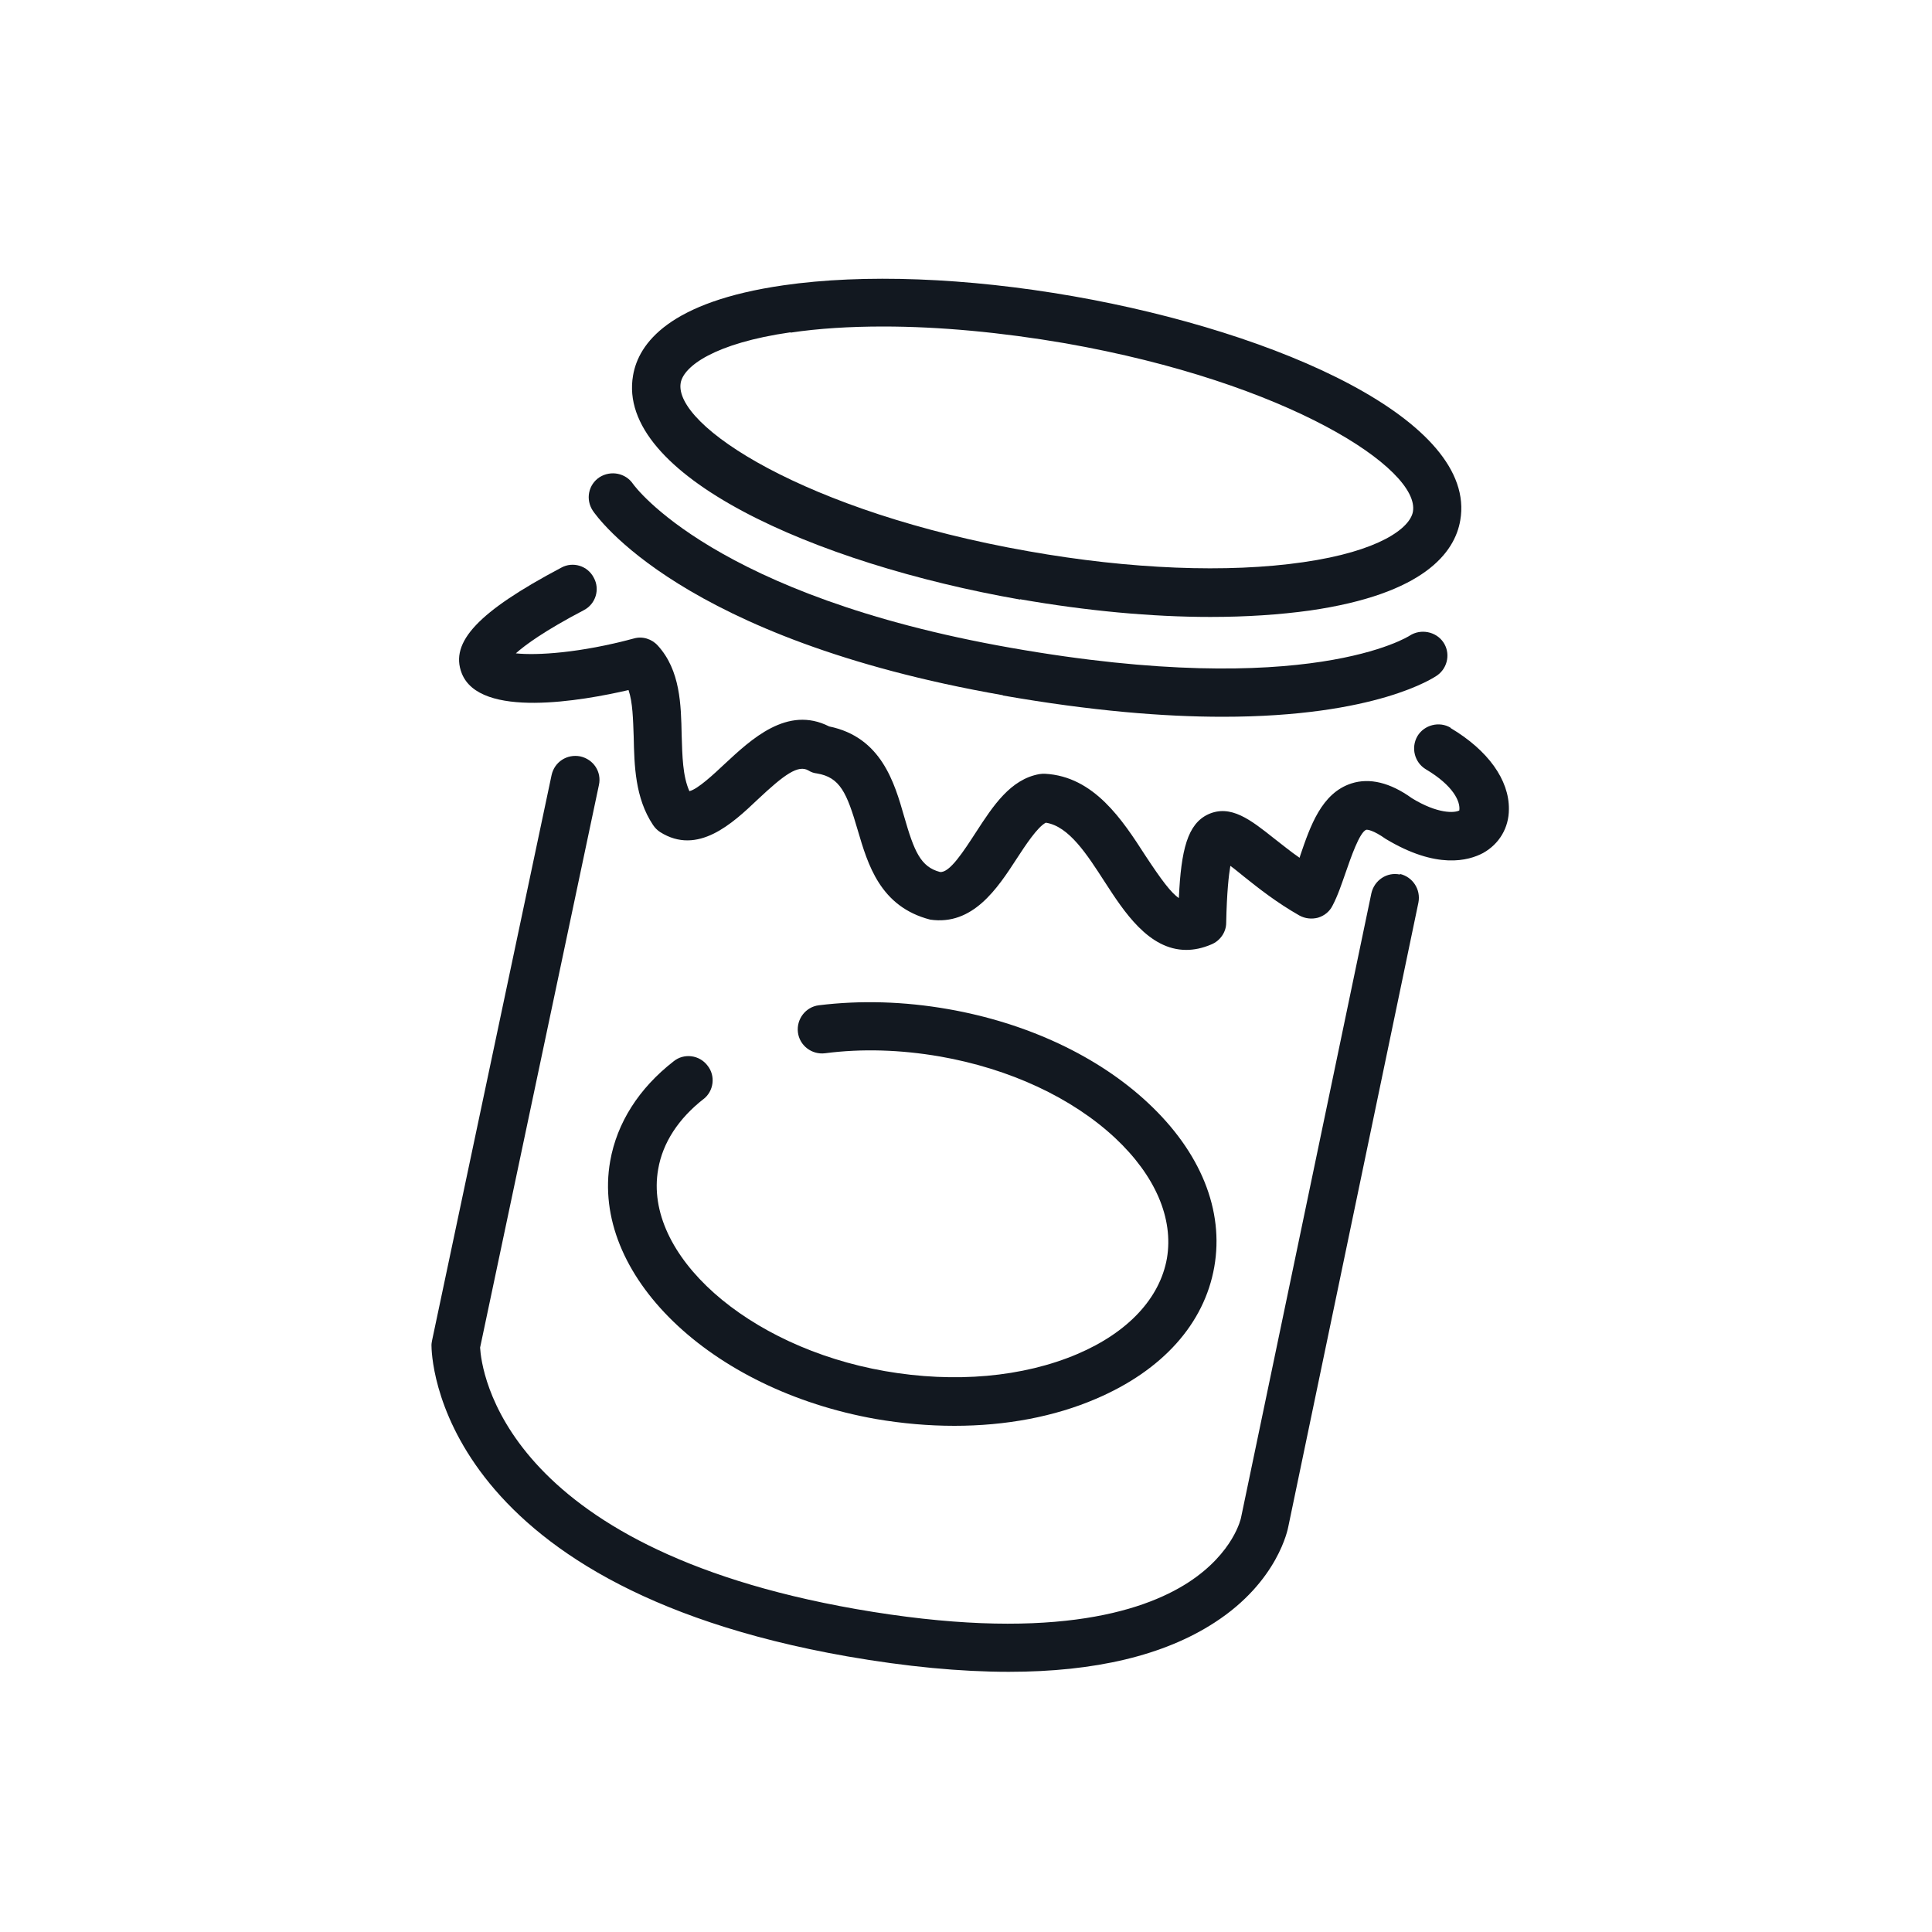
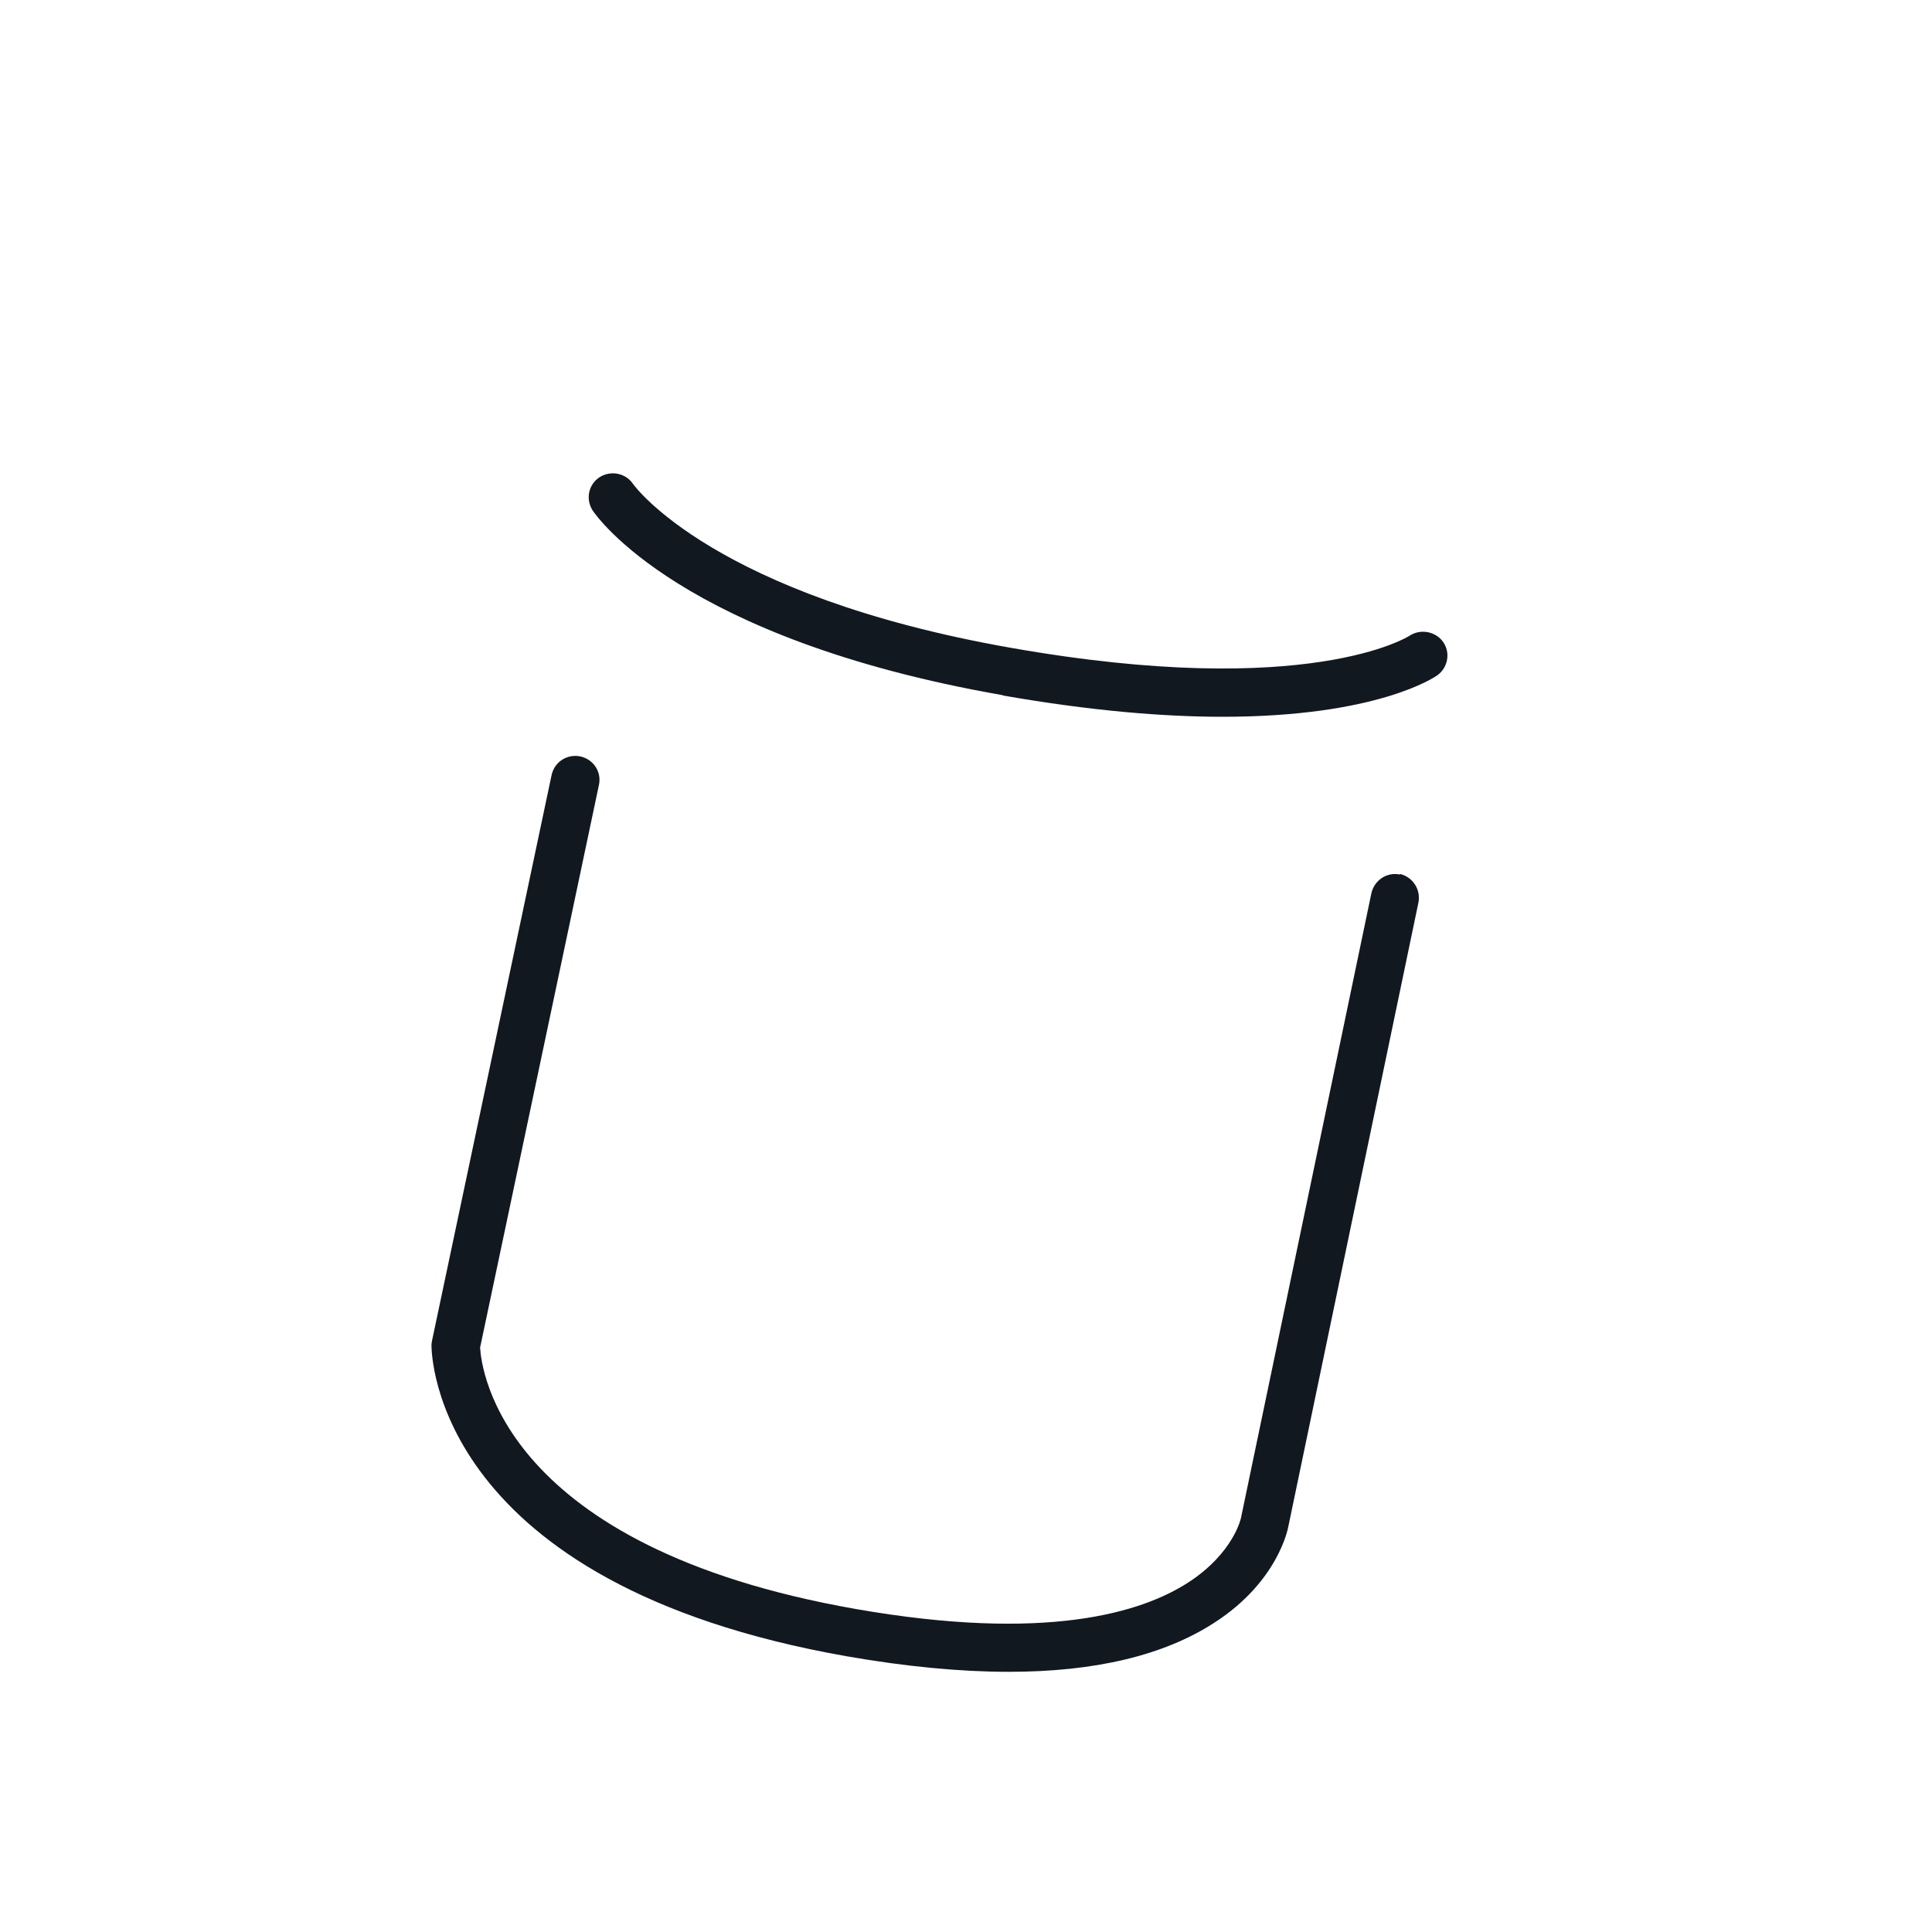
<svg xmlns="http://www.w3.org/2000/svg" width="64" height="64" viewBox="0 0 64 64" fill="none">
  <path d="M46.379 28.971C45.941 28.875 45.525 29.163 45.429 29.589L41.109 50.283C41.109 50.283 40.875 51.435 39.371 52.416C37.813 53.429 34.635 54.4 28.352 53.301C16.629 51.243 15.947 45.376 15.904 44.64L19.84 26.005C19.936 25.568 19.659 25.152 19.221 25.056C18.784 24.971 18.368 25.237 18.272 25.675L14.315 44.395C14.315 44.395 14.293 44.501 14.293 44.555C14.293 44.875 14.4 52.469 28.064 54.869C30.027 55.211 31.819 55.381 33.419 55.381C36.277 55.381 38.56 54.837 40.235 53.749C42.347 52.384 42.667 50.624 42.677 50.571L46.987 29.899C47.072 29.461 46.795 29.045 46.368 28.949L46.379 28.971Z" fill="#121820" />
-   <path d="M33.792 19.851C35.989 20.235 38.144 20.437 40.096 20.437C41.28 20.437 42.389 20.363 43.392 20.224C47.168 19.68 48.192 18.304 48.373 17.237C48.949 13.941 42.368 11.008 35.552 9.813C32.021 9.195 28.608 9.067 25.952 9.451C22.176 9.995 21.152 11.371 20.971 12.437C20.395 15.733 26.976 18.667 33.792 19.861V19.851ZM26.187 11.019C27.115 10.88 28.149 10.816 29.259 10.816C31.115 10.816 33.173 11.008 35.285 11.371C42.688 12.672 47.051 15.541 46.805 16.949C46.709 17.493 45.696 18.261 43.168 18.624C40.672 18.987 37.44 18.859 34.069 18.261C26.667 16.96 22.304 14.091 22.549 12.683C22.645 12.139 23.659 11.371 26.187 11.008V11.019Z" fill="#121820" />
  <path d="M33.227 23.04C36.16 23.552 38.56 23.744 40.501 23.744C45.6 23.744 47.509 22.443 47.616 22.368C47.968 22.112 48.053 21.621 47.808 21.269C47.563 20.917 47.061 20.821 46.699 21.056C46.667 21.077 43.36 23.2 33.493 21.461C23.659 19.733 21.024 16.107 20.971 16.032C20.725 15.669 20.235 15.573 19.861 15.808C19.488 16.053 19.392 16.544 19.637 16.917C19.755 17.088 22.549 21.163 33.216 23.029L33.227 23.04Z" fill="#121820" />
-   <path d="M48.053 24.107C47.68 23.883 47.179 24.011 46.955 24.384C46.731 24.768 46.859 25.259 47.232 25.483C48.149 26.027 48.384 26.56 48.341 26.848C48.181 26.933 47.627 26.965 46.773 26.443C46.048 25.92 45.365 25.76 44.768 25.952C43.776 26.272 43.403 27.371 43.072 28.341C43.072 28.363 43.051 28.395 43.051 28.416C42.741 28.203 42.475 27.979 42.208 27.776C41.429 27.157 40.768 26.635 40.021 26.976C39.339 27.296 39.125 28.149 39.051 29.749C38.795 29.579 38.475 29.152 37.941 28.341C37.184 27.168 36.245 25.717 34.613 25.632C34.549 25.632 34.496 25.632 34.432 25.643C33.472 25.813 32.896 26.699 32.341 27.552C31.925 28.192 31.456 28.928 31.136 28.885C30.496 28.715 30.283 28.203 29.952 27.051C29.632 25.931 29.195 24.416 27.467 24.064C26.08 23.36 24.885 24.491 24 25.312C23.659 25.632 23.115 26.144 22.837 26.208C22.613 25.707 22.603 25.045 22.581 24.352C22.56 23.349 22.539 22.208 21.792 21.387C21.589 21.163 21.28 21.067 20.992 21.152C19.211 21.632 17.781 21.717 17.088 21.643C17.397 21.365 18.037 20.896 19.339 20.213C19.733 20.011 19.883 19.52 19.669 19.136C19.467 18.741 18.976 18.592 18.592 18.805C15.851 20.256 14.891 21.269 15.296 22.304C15.893 23.819 19.296 23.211 20.821 22.859C20.96 23.264 20.971 23.829 20.992 24.405C21.013 25.355 21.035 26.432 21.632 27.328C21.696 27.424 21.771 27.499 21.867 27.563C23.115 28.352 24.267 27.275 25.099 26.485C25.984 25.653 26.443 25.323 26.784 25.525C26.869 25.579 26.965 25.611 27.061 25.621C27.829 25.749 28.053 26.261 28.416 27.509C28.747 28.629 29.152 30.037 30.816 30.464C32.224 30.667 33.035 29.44 33.685 28.437C33.963 28.011 34.368 27.392 34.645 27.253C35.413 27.371 36.011 28.309 36.597 29.216C37.227 30.187 38.048 31.467 39.296 31.467C39.552 31.467 39.829 31.413 40.128 31.285C40.416 31.168 40.619 30.88 40.619 30.571C40.64 29.557 40.704 28.992 40.757 28.683C40.907 28.789 41.067 28.928 41.216 29.045C41.696 29.429 42.293 29.899 43.04 30.325C43.232 30.432 43.456 30.453 43.659 30.4C43.872 30.336 44.043 30.197 44.139 30.005C44.32 29.664 44.448 29.269 44.587 28.875C44.736 28.448 45.035 27.563 45.259 27.488C45.291 27.477 45.493 27.499 45.899 27.787C47.595 28.811 48.651 28.512 49.131 28.256C49.664 27.957 49.984 27.424 49.984 26.805C49.995 25.835 49.291 24.853 48.053 24.117V24.107Z" fill="#121820" />
-   <path d="M23.296 36.416C23.648 36.149 23.712 35.637 23.435 35.296C23.168 34.944 22.656 34.88 22.315 35.157C21.163 36.053 20.437 37.195 20.213 38.464C19.552 42.208 23.509 46.037 29.024 47.008C29.899 47.157 30.763 47.232 31.616 47.232C33.312 47.232 34.923 46.933 36.309 46.336C38.507 45.397 39.893 43.851 40.224 41.973C40.555 40.096 39.776 38.165 38.027 36.533C36.373 34.987 34.027 33.888 31.413 33.429C29.952 33.173 28.512 33.131 27.125 33.301C26.688 33.355 26.379 33.76 26.432 34.197C26.485 34.635 26.891 34.944 27.328 34.891C28.555 34.731 29.835 34.773 31.136 34.997C33.451 35.403 35.509 36.363 36.939 37.696C38.272 38.944 38.88 40.363 38.656 41.685C38.421 43.008 37.365 44.139 35.691 44.853C33.888 45.621 31.627 45.824 29.312 45.419C24.747 44.619 21.301 41.557 21.803 38.731C21.952 37.856 22.475 37.056 23.307 36.405L23.296 36.416Z" fill="#121820" />
</svg>